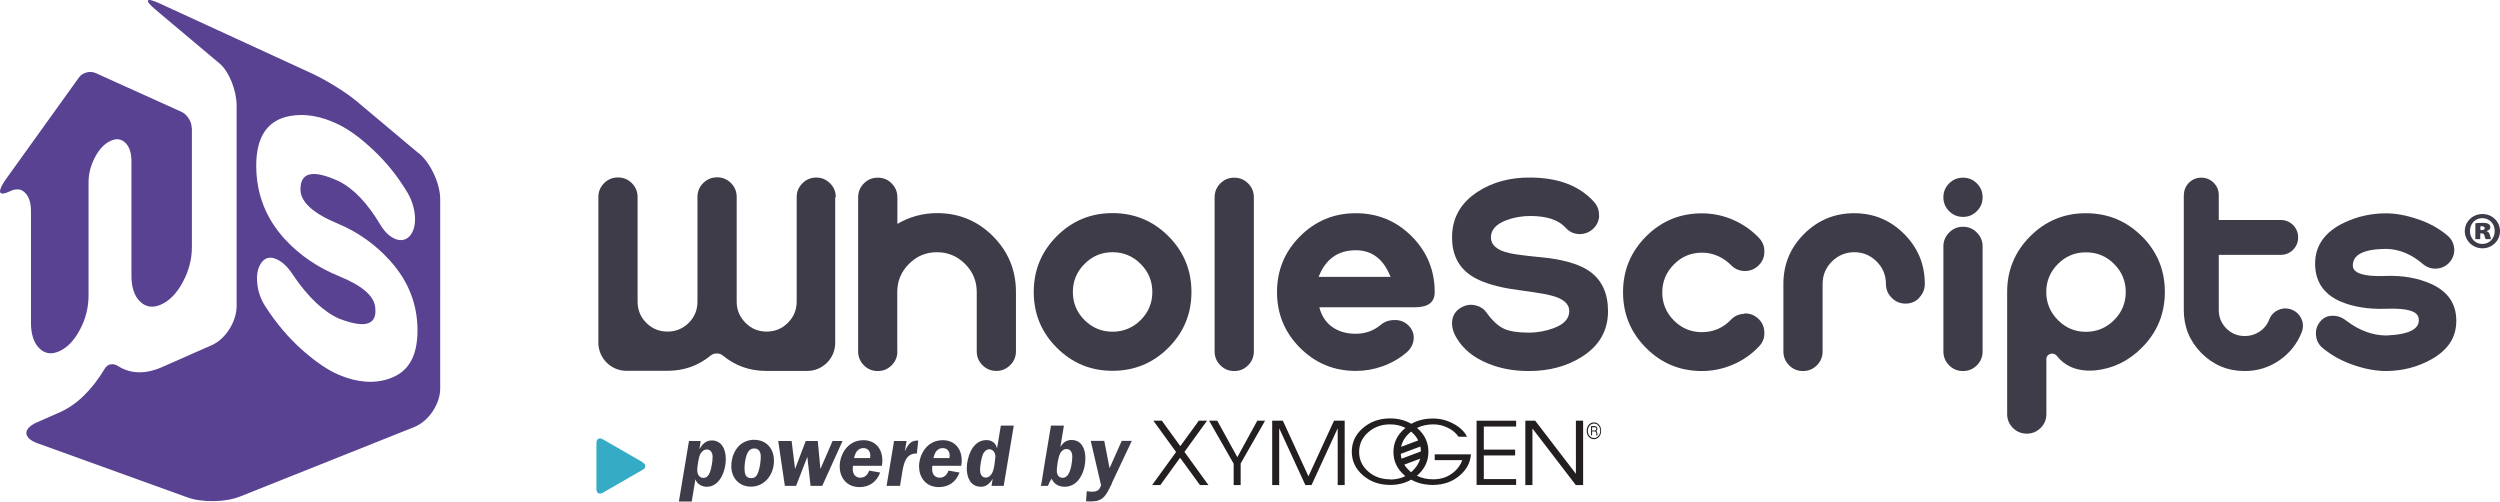
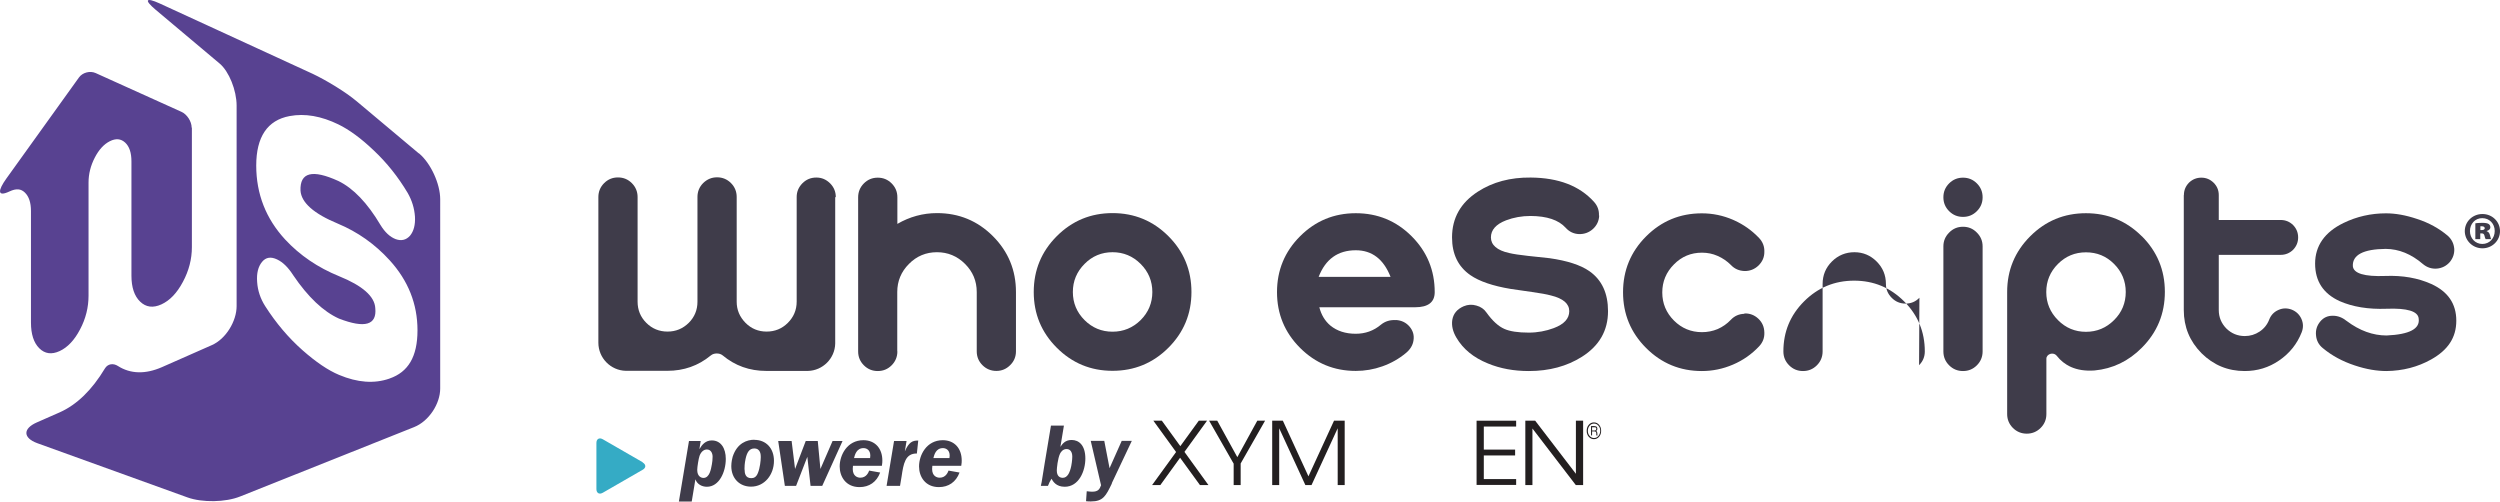
<svg xmlns="http://www.w3.org/2000/svg" id="Layer_2" viewBox="0 0 217.97 43.73">
  <defs>
    <style>.cls-1{fill:#231f20;}.cls-2{fill:#35abc5;}.cls-3{fill:#3f3c4a;}.cls-4{fill:#584291;}</style>
  </defs>
  <g id="Layer_1-2">
    <g>
      <g>
        <path class="cls-4" d="M16.71,11.13c0-.54-.4-1.16-.89-1.38l-7.48-3.38c-.49-.22-1.15-.05-1.46,.39L.56,15.56c-.76,1.06-.81,1.64,.27,1.13,.6-.28,1-.23,1.34,.1,.35,.34,.53,.87,.53,1.61v9.73c0,1,.24,1.75,.72,2.23,.49,.49,1.08,.57,1.78,.25,.69-.32,1.29-.95,1.78-1.89,.5-.94,.74-1.93,.74-2.94V15.91c0-.74,.18-1.46,.54-2.16,.36-.7,.8-1.18,1.32-1.44,.52-.26,.96-.22,1.33,.12,.37,.34,.55,.89,.55,1.64v9.96c0,1.02,.25,1.78,.76,2.27,.51,.49,1.12,.57,1.85,.24,.74-.34,1.36-.99,1.88-1.97,.52-.97,.78-1.98,.78-3.02V11.13Zm19.8,2.24l-5.4-4.53c-1.01-.85-2.7-1.86-3.84-2.4L13.92,.3c-1.23-.56-1.37-.31-.35,.55l5.58,4.69c.82,.69,1.48,2.34,1.48,3.67V26.69c0,1.31-.93,2.86-2.16,3.4,0,0-3.95,1.74-4.35,1.92-1.44,.63-2.74,.6-3.84-.1-.4-.26-.88-.2-1.13,.21-1.13,1.88-2.44,3.16-3.94,3.83l-2,.88c-1.23,.54-1.21,1.35,.04,1.81l13.1,4.73c1.28,.46,3.31,.43,4.58-.08l15.17-6.05c1.31-.52,2.28-2.05,2.28-3.36V17.37c0-1.34-.82-3.14-1.85-4Zm-2.56,19.64c-1.32,.46-2.78,.35-4.38-.32-.96-.4-2.02-1.12-3.2-2.16-1.23-1.09-2.31-2.37-3.25-3.84-.42-.66-.65-1.36-.7-2.1-.06-.76,.09-1.35,.43-1.76,.33-.4,.76-.47,1.31-.21,.51,.24,.97,.7,1.4,1.37,1.3,1.92,2.64,3.18,4,3.79,2.26,.87,3.31,.56,3.16-.92-.06-1.02-1.11-1.95-3.16-2.78-1.84-.75-3.41-1.81-4.7-3.2-1.67-1.81-2.52-3.96-2.52-6.45s.97-3.95,2.91-4.31c1.34-.25,2.76,0,4.26,.73,.94,.46,1.97,1.21,3.07,2.26,1.14,1.07,2.13,2.31,2.97,3.72,.37,.65,.58,1.33,.63,2.06,.04,.72-.11,1.27-.43,1.66-.33,.37-.75,.48-1.25,.3-.5-.19-.94-.6-1.33-1.24-1.14-1.92-2.37-3.2-3.67-3.83-2.26-1.03-3.36-.76-3.3,.84,.07,1.05,1.16,2.01,3.26,2.88,1.72,.72,3.23,1.78,4.52,3.2,1.61,1.77,2.42,3.8,2.42,6.1s-.81,3.64-2.43,4.2Z" />
        <g>
          <g>
            <path class="cls-3" d="M186.74,20.6c-1.34-1.34-2.97-2.01-4.87-2.01s-3.52,.67-4.86,2.01c-1.34,1.34-2.01,2.96-2.01,4.86v10.64c0,.47,.17,.88,.5,1.21,.33,.33,.74,.5,1.21,.5s.88-.17,1.21-.5c.33-.33,.5-.73,.5-1.21v-4.83c0-.39,.6-.64,.92-.23,.61,.77,1.61,1.38,3.28,1.26,1.58-.15,2.96-.81,4.12-1.98,1.34-1.34,2.01-2.97,2.01-4.87s-.67-3.52-2.01-4.86Zm-2.42,7.31c-.68,.68-1.5,1.02-2.45,1.02s-1.77-.34-2.44-1.02c-.68-.68-1.02-1.5-1.02-2.45s.34-1.77,1.02-2.45c.67-.67,1.48-1.01,2.44-1.01s1.77,.33,2.45,1.01c.68,.68,1.02,1.5,1.02,2.45s-.34,1.78-1.02,2.45Z" />
            <path class="cls-3" d="M72.82,17.2v12.76c-.03,1.3-1.09,2.35-2.38,2.38h-3.63c-1.45,0-2.72-.45-3.81-1.36h0c-.28-.23-.78-.2-1.01,0-.01,.01-.02,.02-.03,.02h0c-1.08,.89-2.34,1.33-3.77,1.33h-3.63c-1.32-.03-2.39-1.12-2.39-2.45v-12.7c0-.47,.17-.88,.5-1.21,.33-.33,.73-.5,1.21-.5s.88,.17,1.21,.5c.33,.33,.5,.74,.5,1.21v9.12c0,.72,.25,1.34,.76,1.85,.51,.51,1.13,.76,1.85,.76s1.33-.25,1.85-.76c.51-.51,.76-1.13,.76-1.84v-9.14c0-.47,.17-.88,.5-1.21,.34-.33,.74-.5,1.21-.5s.88,.17,1.21,.5c.33,.33,.5,.74,.5,1.21v9.14c0,.71,.26,1.32,.77,1.84,.51,.51,1.12,.76,1.84,.76s1.34-.25,1.85-.76c.51-.51,.77-1.13,.77-1.85v-9.12c0-.47,.17-.86,.5-1.2,.33-.33,.73-.5,1.21-.5s.86,.17,1.2,.5c.33,.33,.5,.73,.5,1.2Z" />
            <path class="cls-3" d="M78.24,30.64c0,.47-.17,.88-.5,1.21-.33,.33-.73,.5-1.21,.5s-.88-.17-1.21-.5c-.33-.33-.5-.73-.5-1.21v-13.44c0-.47,.17-.88,.5-1.21,.33-.33,.73-.5,1.21-.5s.88,.17,1.21,.5c.33,.33,.5,.73,.5,1.21v2.32c1.07-.62,2.22-.94,3.46-.94,1.9,0,3.53,.67,4.87,2.01,1.34,1.34,2.01,2.97,2.01,4.87v5.17c0,.47-.17,.88-.51,1.21-.33,.33-.73,.5-1.2,.5s-.88-.17-1.21-.5c-.33-.33-.5-.73-.5-1.21v-5.17c0-.96-.34-1.77-1.02-2.45-.68-.68-1.5-1.02-2.45-1.02s-1.77,.34-2.44,1.02c-.68,.68-1.02,1.5-1.02,2.45v5.17Z" />
            <path class="cls-3" d="M97,18.58c1.9,0,3.53,.67,4.87,2.01,1.34,1.34,2.01,2.97,2.01,4.87s-.67,3.52-2.01,4.86c-1.34,1.34-2.97,2.01-4.87,2.01s-3.52-.67-4.86-2.01c-1.34-1.34-2.01-2.96-2.01-4.86s.67-3.53,2.01-4.87c1.34-1.34,2.96-2.01,4.86-2.01Zm-2.44,4.43c-.68,.68-1.02,1.5-1.02,2.45s.34,1.77,1.02,2.45c.67,.67,1.49,1.01,2.44,1.01s1.77-.34,2.45-1.01c.68-.68,1.02-1.5,1.02-2.45s-.34-1.77-1.02-2.45c-.68-.68-1.5-1.02-2.45-1.02s-1.77,.34-2.44,1.02Z" />
-             <path class="cls-3" d="M109.32,30.64c0,.47-.17,.88-.5,1.21s-.73,.5-1.21,.5-.88-.17-1.21-.5-.5-.73-.5-1.21v-13.44c0-.47,.17-.88,.5-1.21,.33-.33,.73-.5,1.21-.5s.88,.17,1.21,.5c.33,.33,.5,.73,.5,1.21v13.44Z" />
            <path class="cls-3" d="M121.7,27.9c.51,.03,.9,.23,1.2,.58,.3,.36,.41,.75,.34,1.2-.06,.42-.28,.78-.65,1.09-.61,.51-1.3,.9-2.06,1.17-.76,.27-1.53,.4-2.32,.4-1.9,0-3.52-.67-4.86-2.01-1.34-1.34-2.01-2.96-2.01-4.86s.67-3.53,2.01-4.87c1.34-1.34,2.96-2.01,4.86-2.01s3.53,.67,4.87,2.01c1.34,1.34,2.01,2.97,2.01,4.87,0,.88-.57,1.32-1.71,1.32h-8.35c.17,.66,.49,1.2,.97,1.6,.58,.47,1.31,.71,2.2,.71,.84,0,1.57-.26,2.2-.79,.37-.3,.8-.43,1.29-.4Zm-.46-3.76c-.61-1.55-1.62-2.32-3.03-2.32-1.56,0-2.64,.77-3.24,2.32h6.27Z" />
            <path class="cls-3" d="M139.43,18.8c-.02,.47-.21,.86-.55,1.17-.35,.31-.75,.45-1.21,.44-.47-.02-.86-.21-1.17-.56-.61-.67-1.62-1.01-3.05-1.02-.77,0-1.48,.13-2.14,.38-.88,.34-1.32,.84-1.32,1.49s.53,1.13,1.59,1.36c.37,.09,.92,.17,1.64,.25,1.01,.1,1.64,.17,1.87,.2,1.56,.22,2.73,.6,3.51,1.15,1.07,.76,1.6,1.92,1.6,3.47,0,1.69-.76,3.02-2.28,3.98-1.3,.82-2.84,1.24-4.62,1.24-1.3,0-2.48-.21-3.57-.66-1.26-.51-2.17-1.26-2.75-2.25-.32-.54-.43-1.05-.36-1.54,.09-.55,.42-.95,1-1.2,.36-.15,.73-.17,1.1-.06,.38,.1,.68,.31,.89,.62,.51,.71,1.03,1.19,1.56,1.42,.47,.21,1.18,.32,2.12,.32,.77,0,1.5-.14,2.17-.39,.91-.34,1.36-.83,1.36-1.48s-.53-1.11-1.6-1.37c-.37-.1-.92-.2-1.64-.3-1.06-.15-1.68-.24-1.87-.27-1.56-.26-2.73-.66-3.51-1.2-1.07-.74-1.6-1.84-1.6-3.29,0-1.69,.75-3.02,2.25-3.99,1.3-.84,2.83-1.25,4.61-1.23,2.42,.02,4.25,.72,5.51,2.11,.32,.35,.46,.75,.44,1.21Z" />
            <path class="cls-3" d="M152.09,27.33c.47-.02,.88,.14,1.22,.46,.34,.32,.51,.72,.52,1.2,.02,.47-.14,.87-.46,1.21-.65,.69-1.41,1.22-2.28,1.59-.86,.37-1.77,.56-2.71,.56-1.9,0-3.52-.67-4.86-2.01-1.34-1.34-2.01-2.96-2.01-4.86s.67-3.53,2.01-4.87,2.96-2.01,4.86-2.01c.95,0,1.85,.19,2.71,.56,.03,.02,.07,.03,.11,.05,.82,.37,1.54,.88,2.17,1.54,.32,.34,.48,.75,.46,1.22,0,.47-.18,.86-.52,1.19-.34,.32-.75,.48-1.22,.47-.47-.02-.86-.19-1.18-.53-.32-.32-.7-.59-1.16-.79-.43-.19-.88-.28-1.36-.28-.96,0-1.77,.34-2.44,1.02-.68,.68-1.02,1.5-1.02,2.45s.34,1.77,1.02,2.45c.67,.67,1.49,1.01,2.44,1.01,.48,0,.94-.09,1.37-.27,.43-.19,.82-.46,1.15-.81,.32-.34,.72-.51,1.18-.52Z" />
-             <path class="cls-3" d="M167.35,25.96c-.33,.34-.73,.51-1.21,.51s-.88-.17-1.21-.51c-.33-.33-.5-.73-.5-1.2,0-.77-.27-1.42-.81-1.96-.54-.54-1.19-.81-1.94-.81s-1.42,.27-1.96,.81-.81,1.19-.81,1.96v5.88c0,.47-.17,.88-.5,1.21s-.73,.5-1.21,.5-.88-.17-1.21-.5-.5-.73-.5-1.21v-5.88c0-1.71,.6-3.16,1.8-4.36,1.21-1.21,2.67-1.81,4.37-1.81s3.15,.6,4.36,1.81c1.2,1.2,1.8,2.65,1.8,4.36,0,.47-.17,.87-.5,1.2Z" />
+             <path class="cls-3" d="M167.35,25.96c-.33,.34-.73,.51-1.21,.51s-.88-.17-1.21-.51c-.33-.33-.5-.73-.5-1.2,0-.77-.27-1.42-.81-1.96-.54-.54-1.19-.81-1.94-.81s-1.42,.27-1.96,.81-.81,1.19-.81,1.96v5.88c0,.47-.17,.88-.5,1.21s-.73,.5-1.21,.5-.88-.17-1.21-.5-.5-.73-.5-1.21c0-1.71,.6-3.16,1.8-4.36,1.21-1.21,2.67-1.81,4.37-1.81s3.15,.6,4.36,1.81c1.2,1.2,1.8,2.65,1.8,4.36,0,.47-.17,.87-.5,1.2Z" />
            <path class="cls-3" d="M172.36,15.99c.33,.33,.5,.73,.5,1.21s-.17,.88-.5,1.21c-.33,.33-.73,.5-1.21,.5s-.88-.17-1.21-.5c-.33-.33-.5-.73-.5-1.21s.17-.88,.5-1.21,.73-.5,1.21-.5,.88,.17,1.21,.5Zm.5,14.65c0,.47-.17,.88-.5,1.21-.33,.33-.73,.5-1.21,.5s-.88-.17-1.21-.5c-.33-.33-.5-.73-.5-1.21v-9.16c0-.47,.17-.87,.5-1.2,.33-.34,.73-.51,1.21-.51s.88,.17,1.21,.51c.33,.33,.5,.73,.5,1.2v9.16Z" />
            <path class="cls-3" d="M190.41,17.01c0-.42,.15-.78,.44-1.08,.3-.29,.66-.44,1.08-.44s.77,.15,1.07,.44c.3,.3,.45,.66,.45,1.08v2.17h5.4c.42,0,.78,.15,1.08,.44,.29,.3,.44,.66,.44,1.08s-.15,.78-.44,1.08c-.3,.29-.66,.44-1.08,.44h-5.4v4.81c0,.62,.22,1.16,.66,1.61,.45,.44,.99,.66,1.61,.66,.47,0,.9-.13,1.29-.39s.67-.61,.84-1.05c.15-.39,.42-.67,.81-.84,.38-.17,.77-.17,1.16-.02,.39,.16,.67,.43,.84,.81,.17,.39,.17,.77,.02,1.16-.4,1.02-1.06,1.84-1.97,2.46-.9,.62-1.9,.92-3,.92-1.47,0-2.72-.52-3.76-1.55-1.03-1.04-1.55-2.29-1.55-3.77v-10.01Z" />
            <path class="cls-3" d="M213.98,21.65c.03,.45-.1,.85-.39,1.2-.3,.34-.68,.53-1.13,.57-.45,.03-.85-.1-1.2-.39-1.02-.88-2.1-1.32-3.25-1.33-1.97,.02-2.92,.53-2.87,1.51,.06,.63,1.01,.92,2.83,.85,1.52-.06,2.85,.18,4.01,.7,1.45,.66,2.18,1.72,2.18,3.2s-.73,2.56-2.19,3.38c-1.18,.66-2.47,.99-3.89,1.01-.84,0-1.77-.15-2.78-.49-1.06-.35-1.99-.85-2.78-1.51-.36-.29-.55-.66-.59-1.11-.05-.46,.08-.86,.37-1.21,.28-.34,.65-.51,1.11-.5,.43,0,.83,.16,1.2,.46,1.12,.84,2.28,1.26,3.47,1.26,2-.09,2.93-.58,2.8-1.48-.06-.63-.99-.92-2.8-.85-1.6,.06-2.96-.17-4.08-.66-1.43-.65-2.15-1.74-2.15-3.28s.83-2.74,2.48-3.54c1.15-.56,2.39-.84,3.7-.84,.83,0,1.73,.16,2.71,.49,1.02,.33,1.91,.82,2.67,1.46,.34,.3,.53,.68,.57,1.13Z" />
          </g>
          <path class="cls-3" d="M217.97,20.15c0,.83-.68,1.5-1.53,1.5s-1.54-.67-1.54-1.5,.68-1.49,1.54-1.49,1.53,.67,1.53,1.49Zm-2.62,0c0,.62,.46,1.12,1.08,1.12s1.08-.49,1.08-1.13-.46-1.12-1.09-1.12-1.07,.5-1.07,1.13Zm.89,.7h-.42v-1.38c.1-.02,.32-.04,.61-.04,.31,0,.45,.04,.55,.1,.09,.06,.15,.16,.15,.3s-.13,.26-.32,.31v.02c.16,.05,.24,.16,.29,.36s.07,.28,.1,.33h-.48c-.04-.05-.07-.17-.1-.29-.03-.14-.1-.21-.23-.21h-.14v.5Zm.02-.79h.12c.16,0,.26-.06,.26-.16,0-.11-.1-.17-.24-.17-.05,0-.1,0-.14,0v.33Z" />
        </g>
      </g>
      <g>
        <g>
          <g>
            <path class="cls-3" d="M59.19,43.73l.88-5.28h1.02l-.11,.71c.23-.4,.54-.76,1.08-.76,.8,0,1.22,.69,1.22,1.61,0,1.13-.57,2.43-1.65,2.43-.43,0-.85-.22-1-.65l-.32,1.94h-1.13Zm2.44-4.54c-.27,0-.51,.2-.64,.56-.08,.22-.2,.97-.2,1.22,0,.59,.37,.7,.54,.7,.54,0,.66-.76,.74-1.2,.03-.17,.06-.4,.06-.65,0-.28-.13-.63-.5-.63Z" />
            <path class="cls-3" d="M65.77,38.35c1.02,0,1.71,.73,1.71,1.83,0,1.21-.82,2.25-2,2.25-.98,0-1.72-.7-1.72-1.79,0-.35,.09-.73,.12-.82,.39-1.2,1.26-1.48,1.89-1.48Zm-.85,2.58c0,.32,.06,.76,.58,.76,.23,0,.44-.09,.58-.45,.18-.43,.25-1.09,.25-1.39,0-.17,0-.75-.57-.75-.43,0-.64,.35-.76,.93-.08,.39-.09,.67-.09,.9Z" />
            <path class="cls-3" d="M71.68,42.36h-1.01l-.28-2.53-.98,2.53h-.98l-.58-3.91h1.17l.3,2.44,.93-2.44h1.05l.23,2.44,1.06-2.44h.87l-1.77,3.91Z" />
            <path class="cls-3" d="M74.37,40.6c-.02,.17-.02,.22-.02,.29,0,.63,.42,.76,.66,.76,.54,0,.72-.48,.77-.62l.96,.17c-.31,.83-.96,1.27-1.8,1.27-1.18,0-1.73-.9-1.73-1.8,0-.99,.65-2.29,2.07-2.29,1.02,0,1.65,.72,1.65,1.77,0,.12,0,.21-.04,.46h-2.52Zm1.49-.65c0-.06,.02-.13,.02-.23,0-.5-.34-.65-.59-.65-.62,0-.76,.6-.83,.87h1.41Z" />
            <path class="cls-3" d="M78.47,42.36h-1.17l.65-3.91h1.09l-.15,.91c.34-.79,.65-.96,1.17-.95l-.12,1.13c-1.02-.02-1.17,.91-1.33,1.99l-.14,.84Z" />
            <path class="cls-3" d="M81.29,40.6c-.02,.17-.02,.22-.02,.29,0,.63,.42,.76,.66,.76,.54,0,.72-.48,.77-.62l.96,.17c-.31,.83-.96,1.27-1.8,1.27-1.18,0-1.73-.9-1.73-1.8,0-.99,.65-2.29,2.07-2.29,1.02,0,1.65,.72,1.65,1.77,0,.12,0,.21-.04,.46h-2.52Zm1.49-.65c0-.06,.02-.13,.02-.23,0-.5-.34-.65-.59-.65-.62,0-.76,.6-.83,.87h1.41Z" />
-             <path class="cls-3" d="M86.45,42.36l.1-.61c-.13,.2-.43,.69-1.02,.69-.97,0-1.24-.9-1.24-1.61,0-.8,.41-2.46,1.71-2.46,.41,0,.8,.19,.93,.72l.33-1.98h1.13l-.88,5.25h-1.06Zm.34-2.51c0-.45-.26-.68-.54-.68s-.48,.27-.56,.46c-.13,.35-.24,.94-.24,1.35,0,.57,.34,.66,.48,.66,.15,0,.54-.06,.71-.78,.06-.24,.14-.85,.14-1.01Z" />
            <path class="cls-3" d="M92.44,38.98c.17-.25,.41-.62,.99-.62,.64,0,1.2,.46,1.2,1.62,0,1.08-.56,2.46-1.8,2.46-.76,0-1.03-.48-1.15-.7-.13,.21-.21,.35-.31,.62h-.62c.02-.09,.05-.2,.07-.33,.08-.47,.19-1.22,.27-1.68l.54-3.24h1.13l-.31,1.87Zm1.05,.83c0-.43-.2-.66-.5-.66-.35,0-.52,.31-.57,.41-.2,.42-.28,1.28-.28,1.46,0,.54,.31,.64,.52,.64,.39,0,.61-.41,.74-1.03,.02-.07,.09-.52,.09-.82Z" />
            <path class="cls-3" d="M96.95,42.14c-.53,1.09-.76,1.58-1.84,1.58-.12,0-.28,0-.42-.02l.06-.87c.27,.03,.35,.04,.47,.04,.51,0,.65-.2,.78-.56l-.9-3.87h1.18l.46,2.38,1.06-2.38h.88l-1.75,3.7Z" />
          </g>
          <path class="cls-2" d="M56.03,40.32c.31,.18,.31,.47,0,.64l-1.18,.68-1.11,.64-1.18,.68c-.31,.18-.56,.03-.56-.32v-4.02c0-.35,.25-.5,.56-.32l1.18,.68,1.11,.64,1.18,.68Z" />
        </g>
        <g>
          <path class="cls-1" d="M139.42,37.04c.12,.14,.18,.31,.18,.52s-.06,.38-.18,.52c-.12,.14-.27,.21-.45,.21s-.32-.07-.45-.21c-.12-.14-.18-.31-.18-.52s.06-.38,.18-.52c.12-.14,.27-.21,.45-.21s.33,.07,.45,.21Zm-.06,.07c-.1-.12-.23-.18-.38-.18s-.28,.06-.38,.18c-.1,.12-.16,.27-.16,.45s.05,.33,.16,.45c.1,.12,.23,.18,.38,.18s.28-.06,.38-.18c.1-.12,.16-.27,.16-.45s-.05-.33-.16-.45Zm-.65,.04h.28c.09,0,.16,.02,.21,.05,.04,.04,.07,.09,.07,.17s-.02,.14-.06,.17c-.02,.01-.04,.03-.07,.03,.03,0,.06,.03,.08,.05,.03,.03,.04,.09,.05,.16v.11s0,.04,.01,.05c0,.01,0,.02,0,.03h-.09s0-.02-.01-.04c0-.02,0-.04,0-.07v-.07c0-.07-.02-.12-.05-.14-.02-.02-.07-.04-.14-.04h-.18v.35h-.09v-.83Zm.09,.39h.18c.07,0,.12-.01,.15-.04,.03-.03,.05-.06,.05-.12,0-.05-.01-.08-.04-.1-.03-.02-.07-.03-.14-.03h-.19v.29Z" />
          <g>
            <g>
              <path class="cls-1" d="M102.54,39.41l-1.98-2.73h.74l1.61,2.22,1.61-2.22h.72l-1.97,2.72,2.09,2.89h-.74l-1.73-2.38-1.72,2.38h-.72l2.09-2.88Z" />
              <path class="cls-1" d="M107.55,40.41l-2.13-3.73h.71l1.75,3.18h0l1.74-3.18h.68l-2.13,3.73v1.88h-.61v-1.88Z" />
              <path class="cls-1" d="M111.53,42.29h-.61v-5.61h.93l2.23,4.85h0l2.23-4.85h.93v5.61h-.61v-4.95h0l-2.28,4.95h-.54l-2.28-4.95h0v4.95Z" />
            </g>
            <path class="cls-1" d="M128.74,42.29v-5.61h3.45v.51h-2.82v2.01h2.73v.51h-2.73v2.06h2.82v.51h-3.45Z" />
            <path class="cls-1" d="M133.62,42.29h-.63v-5.61h.86l3.55,4.63v-4.63h.63v5.61h-.64l-3.78-4.93v4.93Z" />
-             <path class="cls-1" d="M125.09,39.62v.5h2.4c-.12,.36-.34,.68-.65,.97-.51,.47-1.14,.7-1.88,.7-.53,0-1-.1-1.42-.31l.03-.03c.65-.56,.97-1.25,.97-2.06s-.32-1.5-.97-2.06l-.02-.02c.42-.21,.9-.31,1.44-.31,.43,0,.85,.1,1.25,.3,.41,.2,.71,.46,.93,.78h.74c-.23-.46-.63-.84-1.19-1.14-.56-.3-1.15-.45-1.77-.45-.72,0-1.35,.15-1.9,.46-.54-.31-1.15-.47-1.85-.47-.93,0-1.72,.28-2.37,.84-.65,.56-.97,1.25-.97,2.06s.32,1.5,.97,2.06c.65,.56,1.44,.84,2.37,.84,.69,0,1.3-.15,1.84-.46,.55,.31,1.18,.46,1.89,.46,.93,0,1.72-.28,2.36-.84,.59-.51,.91-1.12,.96-1.83h-3.14Zm-1.25-.69c.03,.14,.04,.28,.04,.43l-1.68,.63c-.04-.13-.06-.27-.07-.42l1.71-.64Zm-.89-1.23s.06-.05,.08-.07c.02,.02,.05,.04,.07,.06,.24,.21,.42,.45,.55,.71l-1.49,.56c.1-.48,.36-.9,.78-1.25Zm-1.76,4.09c-.75,0-1.39-.23-1.91-.69-.52-.46-.78-1.03-.78-1.7s.26-1.24,.78-1.7c.52-.46,1.16-.7,1.91-.7,.5,0,.95,.1,1.35,.31-.02,.01-.03,.03-.05,.04-.67,.56-1,1.25-1,2.06s.33,1.5,.99,2.06c.02,.01,.03,.03,.05,.04-.39,.2-.84,.3-1.34,.3Zm1.92-.69s-.05,.05-.08,.07c-.03-.02-.06-.04-.08-.07-.21-.18-.38-.38-.51-.59l1.38-.52c-.11,.42-.35,.78-.7,1.1Z" />
          </g>
        </g>
      </g>
    </g>
  </g>
</svg>